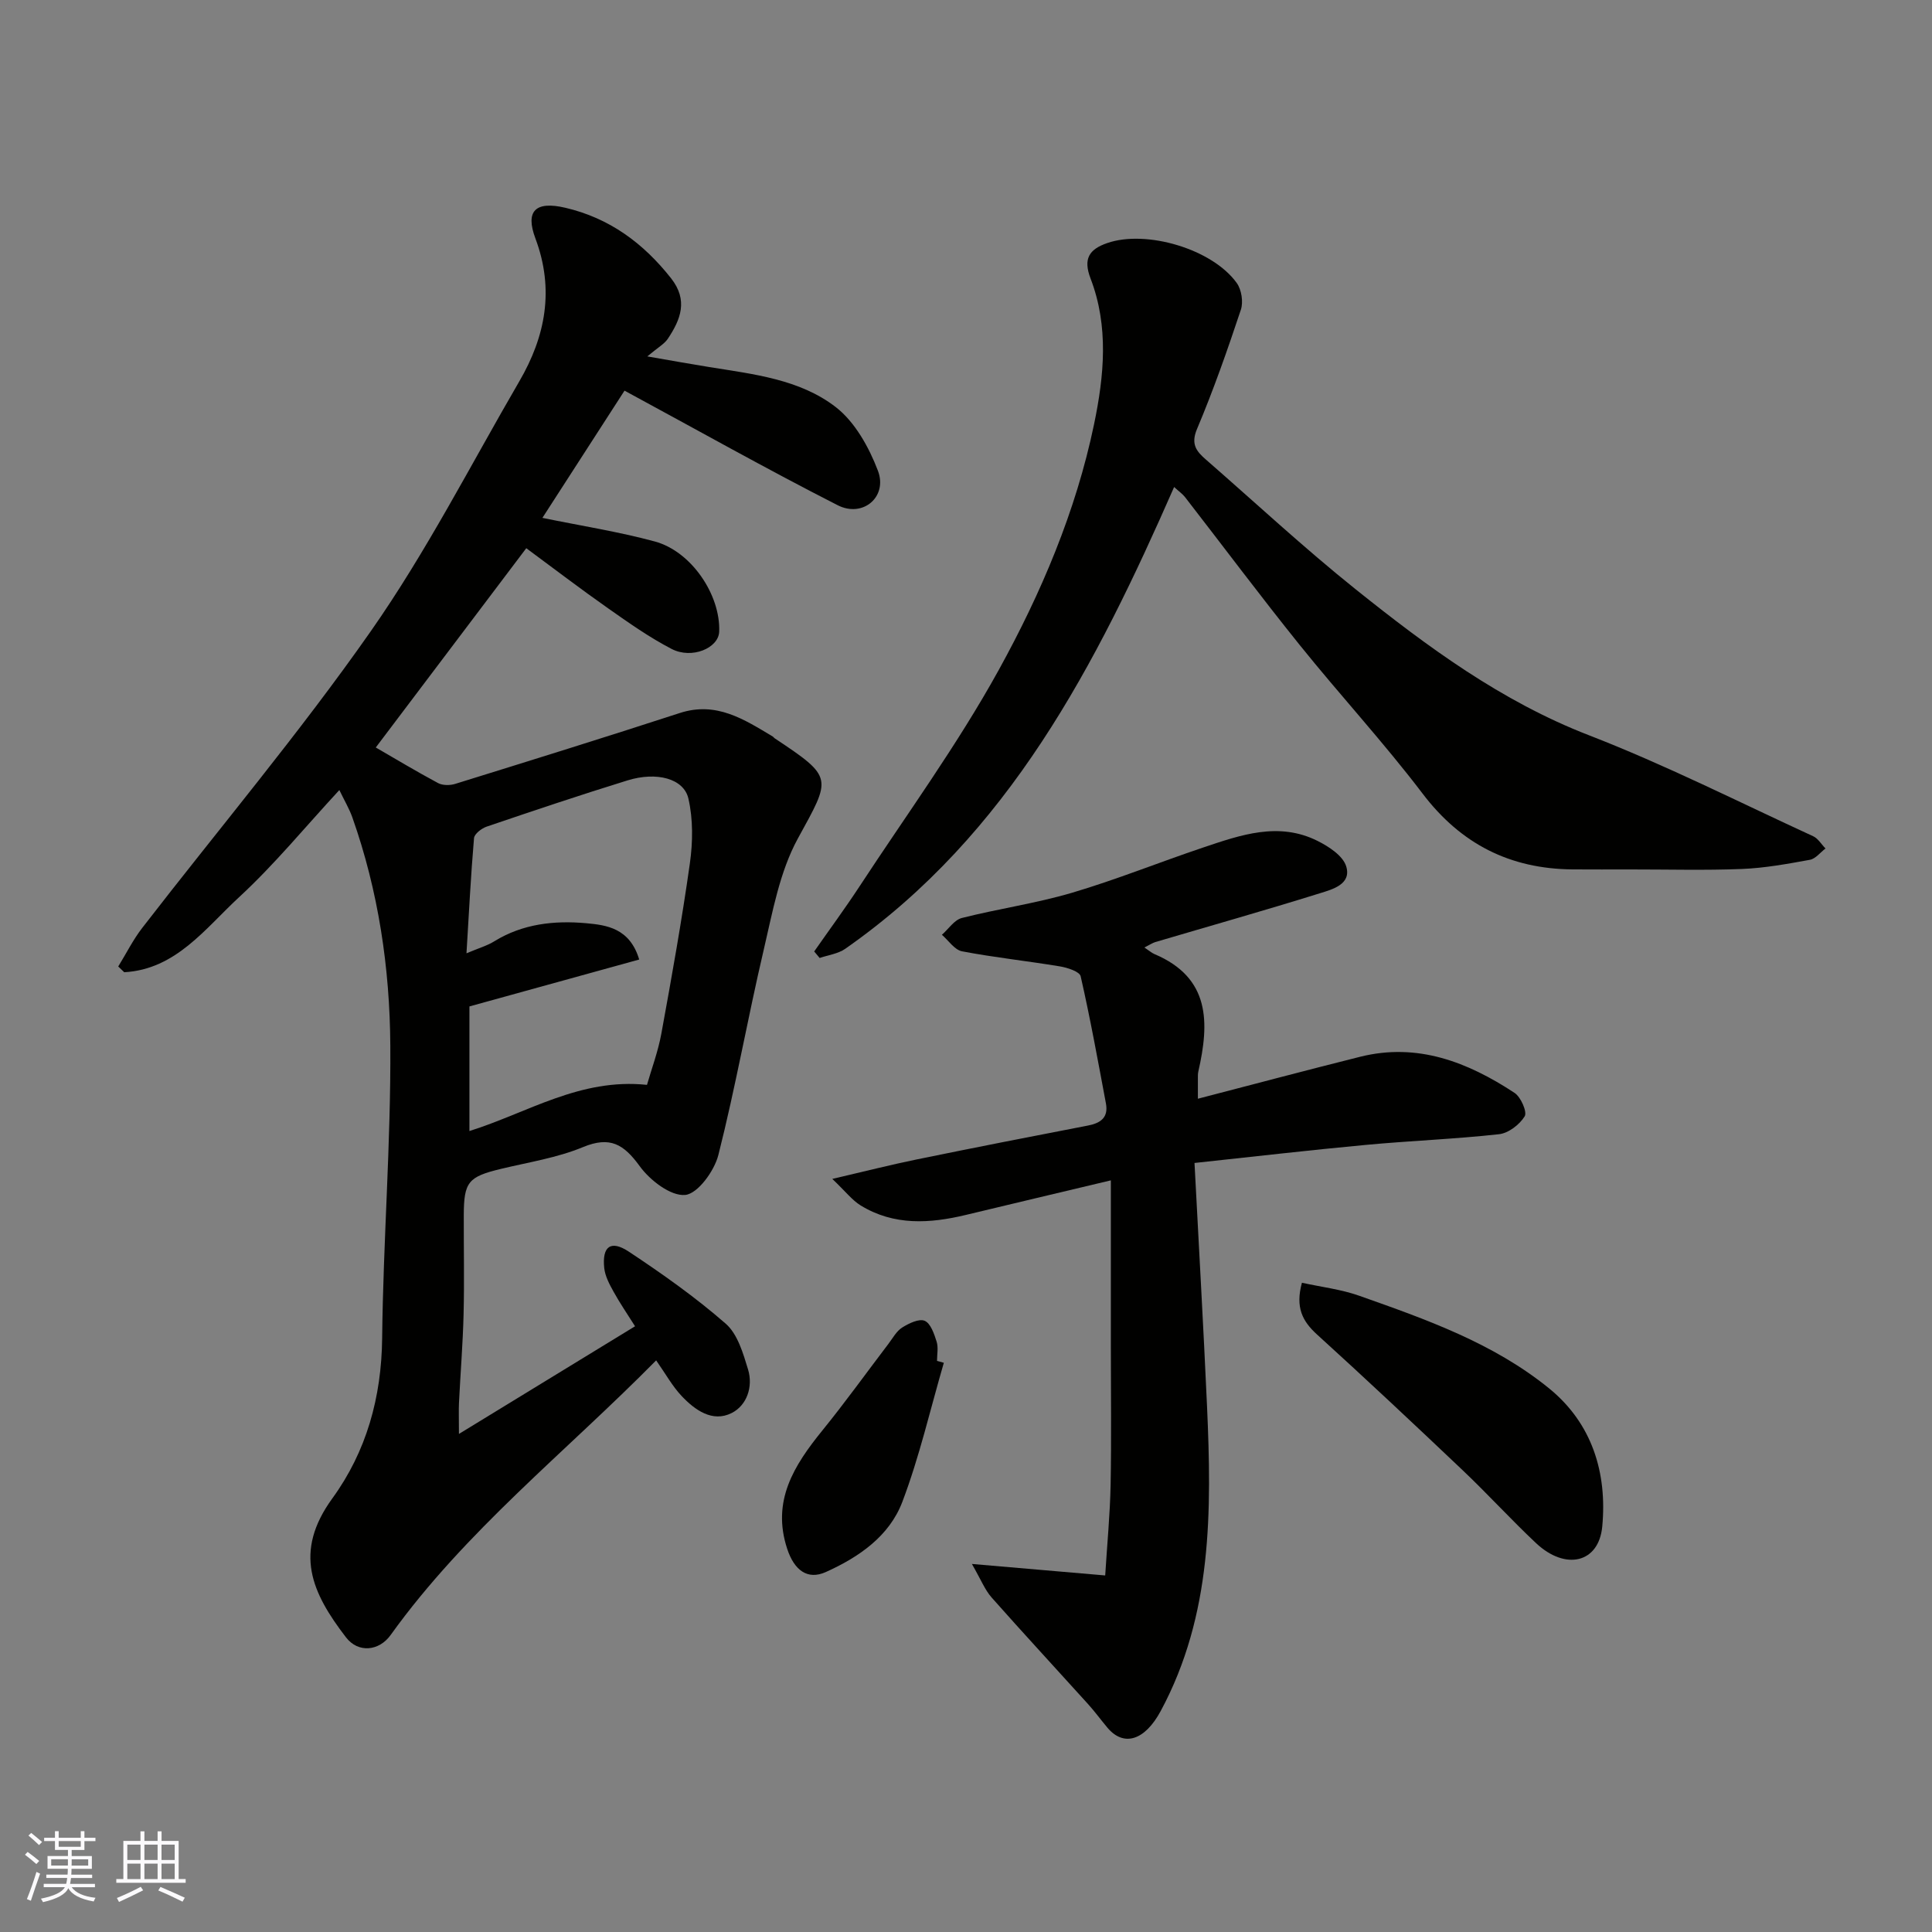
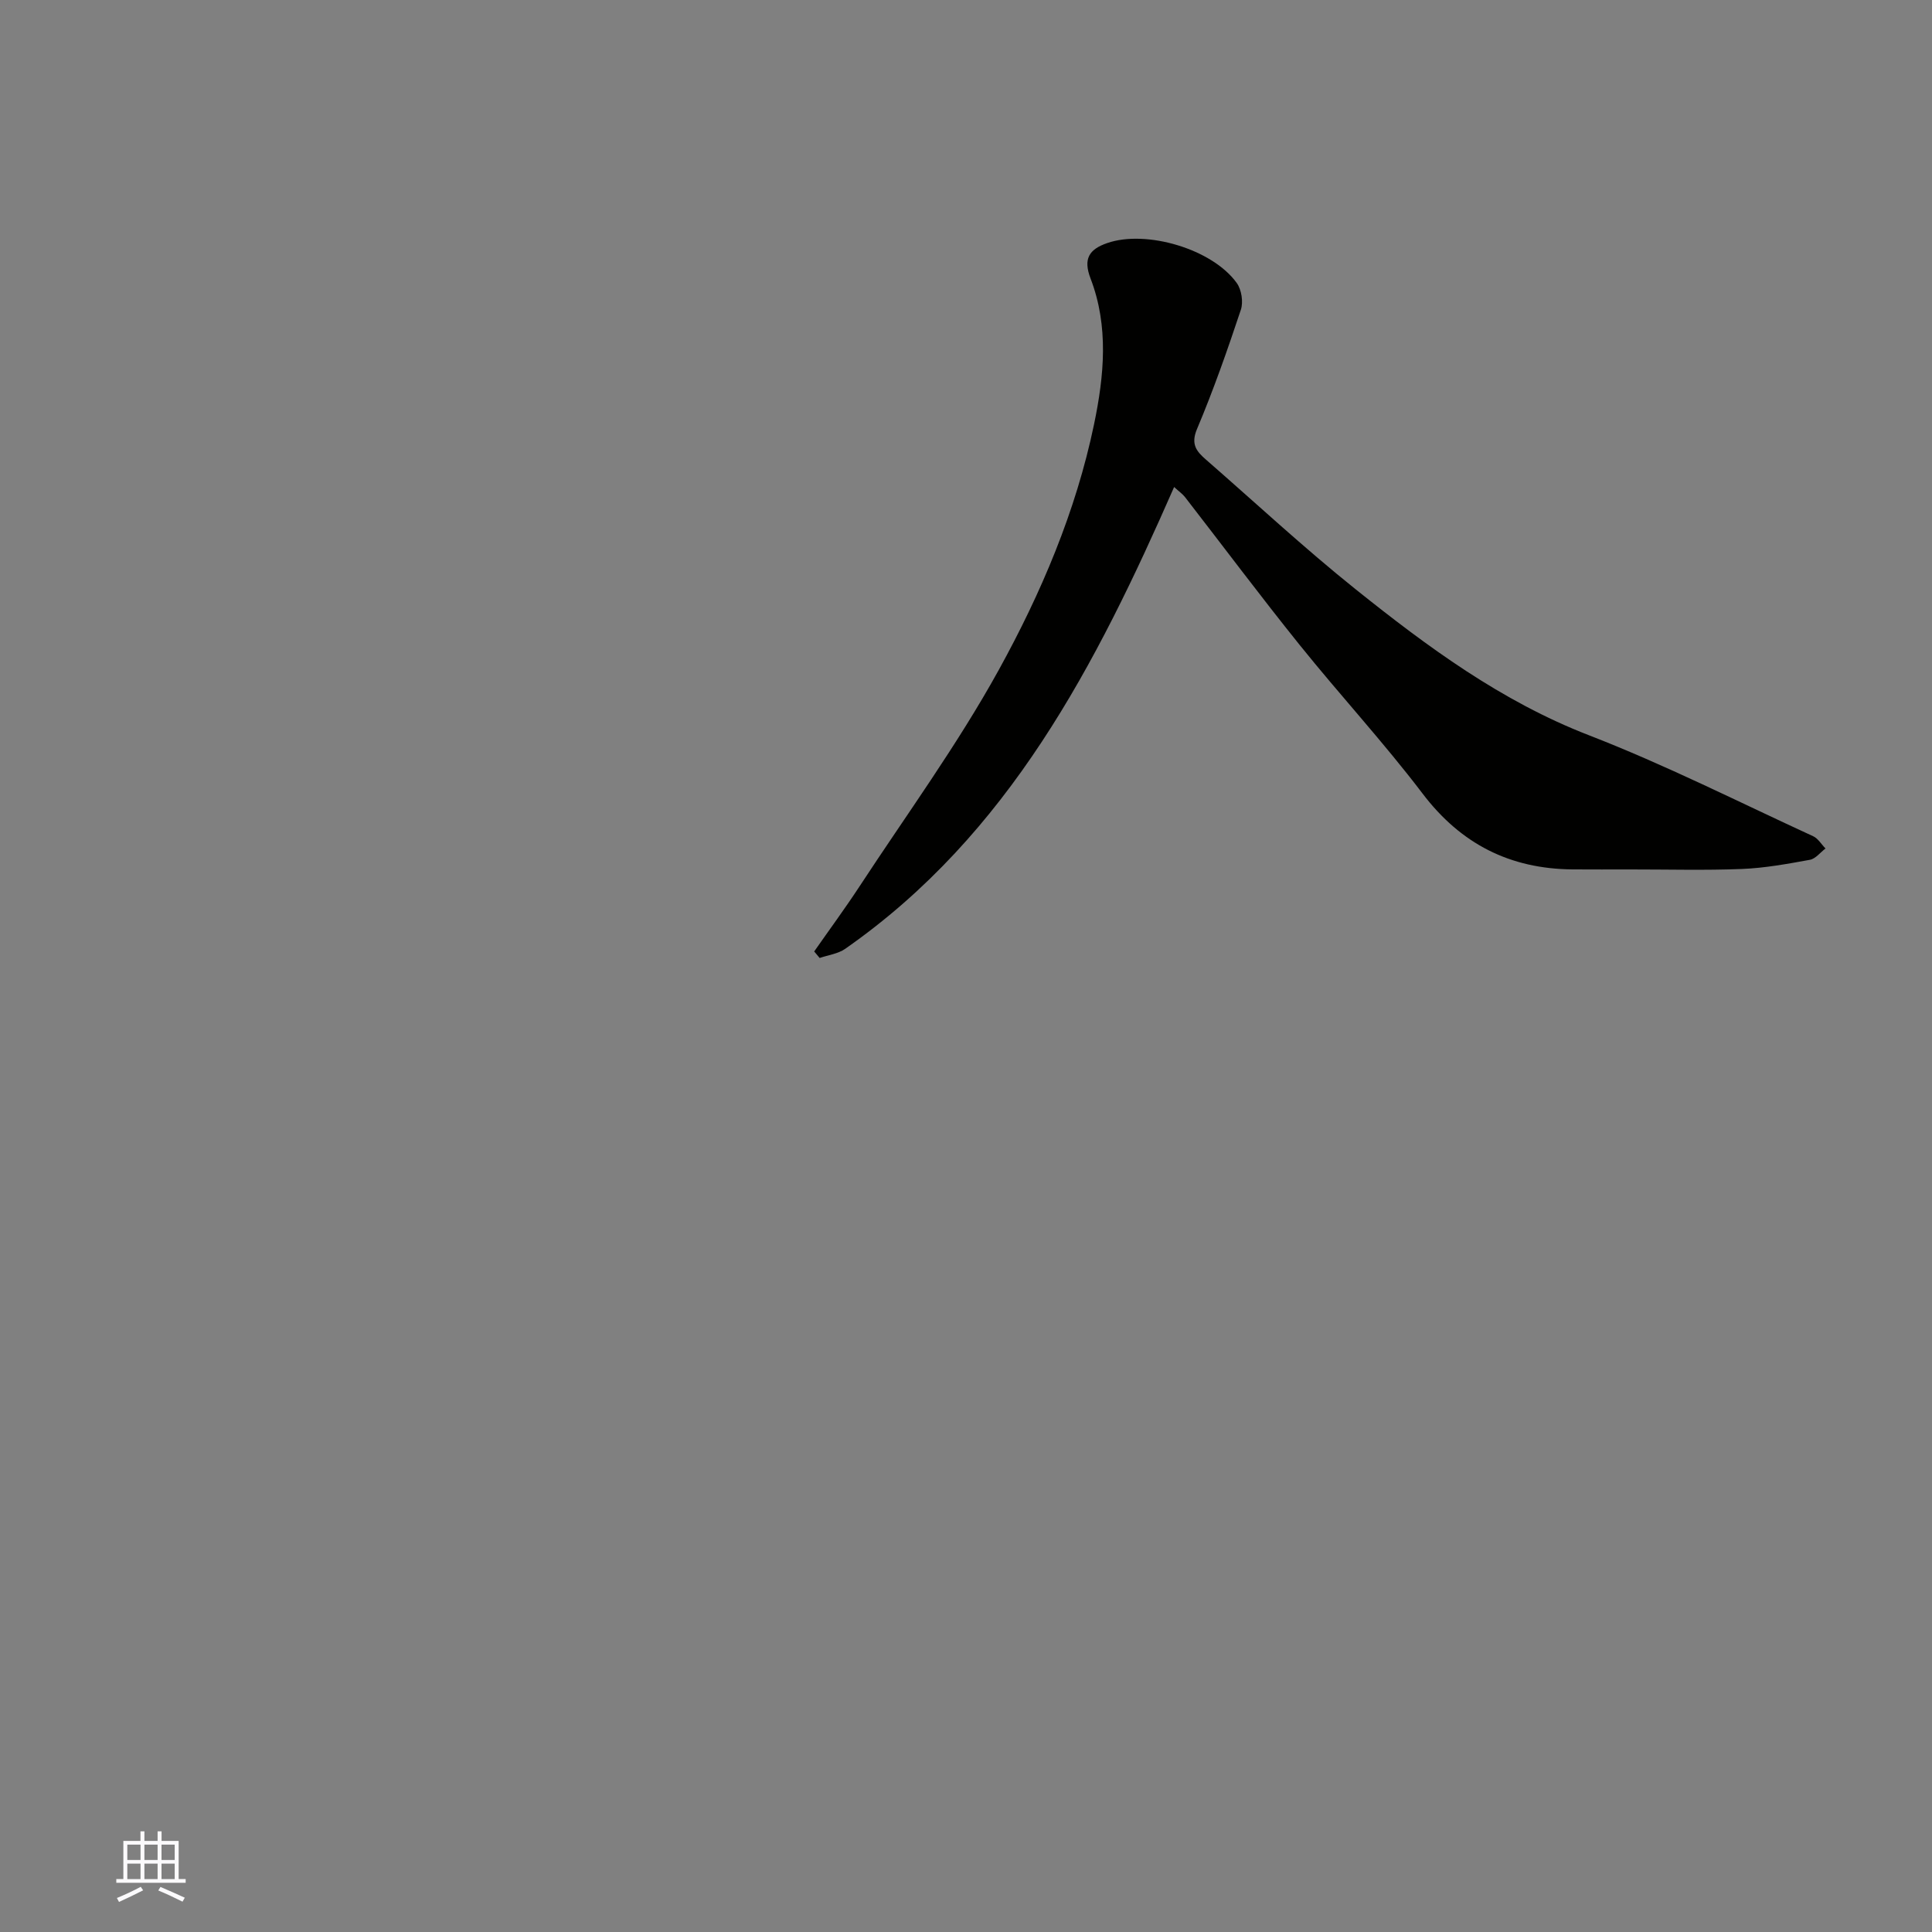
<svg xmlns="http://www.w3.org/2000/svg" enable-background="new 0 0 400 400" viewBox="0 0 400 400">
  <rect x="0" y="0" width="400" height="400" fill="#808080" stroke="none" />
  <g fill="#010100">
-     <path d="m135.85 281.65c-18.65 18.92-39.49 35.29-54.98 56.87-2.39 3.33-6.7 3.78-9.24.47-7.06-9.19-10.94-17.6-2.82-28.77 7.06-9.71 10.18-20.92 10.31-33.17.22-20.21 1.82-40.41 1.69-60.6-.1-16.03-2.46-31.95-7.86-47.22-.64-1.8-1.64-3.47-2.69-5.66-7.08 7.65-13.45 15.44-20.78 22.2-6.98 6.44-13.06 14.93-23.76 15.52-.41-.4-.83-.8-1.24-1.19 1.65-2.67 3.06-5.52 4.97-7.99 15.81-20.46 32.52-40.28 47.33-61.44 11.47-16.38 20.65-34.38 30.74-51.72 5.43-9.32 7.29-19.01 3.33-29.59-2.16-5.75.08-7.77 6.17-6.35 9.12 2.12 16.17 7.31 21.92 14.61 3.58 4.55 1.98 8.54-.68 12.53-.71 1.06-1.99 1.75-4.24 3.64 5.2.9 8.99 1.59 12.8 2.2 9.17 1.48 18.75 2.52 26.21 8.29 3.98 3.08 6.89 8.33 8.74 13.19 2.04 5.39-3.11 9.79-8.34 7.13-14.67-7.47-29.02-15.55-44.13-23.72-5.27 8.17-11.17 17.31-17 26.34 8.08 1.66 15.79 2.86 23.28 4.89 7.59 2.06 13.62 11.09 13.32 18.68-.14 3.4-5.67 5.74-9.86 3.56-4.61-2.39-8.9-5.43-13.16-8.42-5.7-4-11.23-8.23-16.92-12.43-10.16 13.45-20.66 27.35-31.16 41.26 4.02 2.32 8.4 4.96 12.9 7.37.96.51 2.48.5 3.56.16 15.52-4.82 31.04-9.64 46.49-14.67 7.57-2.46 13.32 1.33 19.24 4.87.14.08.23.25.36.34 12.35 8.21 11.75 8.14 4.83 20.79-3.78 6.92-5.23 15.23-7.07 23.07-3.31 14.1-5.82 28.4-9.38 42.44-.84 3.31-4.27 8.03-6.87 8.27-3 .28-7.29-3.03-9.41-5.95-3.31-4.55-6.13-6.28-11.76-3.95-5.36 2.22-11.27 3.13-16.96 4.5-6.77 1.63-7.69 2.69-7.71 9.59-.02 6.83.13 13.67-.04 20.5-.15 6.11-.65 12.2-.95 18.3-.08 1.58-.01 3.17-.01 6.49 12.83-7.84 24.37-14.9 36.46-22.29-1.62-2.58-3.15-4.8-4.45-7.16-.85-1.53-1.75-3.21-1.93-4.9-.47-4.49 1.36-5.87 5.12-3.37 6.94 4.6 13.79 9.44 20.04 14.9 2.45 2.14 3.6 6.12 4.62 9.48 1.08 3.58-.26 7.44-3.41 9.02-3.98 1.99-7.61-.63-10.38-3.57-1.88-2-3.24-4.48-5.24-7.34zm-1.9-57.04c.92-3.22 2.29-6.86 2.98-10.63 2.14-11.71 4.24-23.45 5.9-35.23.62-4.39.68-9.12-.3-13.4-.95-4.17-6.59-5.64-12.6-3.78-9.78 3.02-19.48 6.28-29.16 9.57-1.06.36-2.55 1.5-2.63 2.39-.66 7.68-1.04 15.38-1.56 23.84 2.58-1.09 4.31-1.58 5.77-2.49 5.88-3.63 12.43-4.33 18.99-3.74 4.22.38 9.05 1 11 7.52-12.05 3.33-23.68 6.54-35.15 9.71v25.8c12.05-3.78 22.91-11.02 36.76-9.56z" />
-     <path d="m236.94 196.17c.99.66 1.49 1.11 2.07 1.36 11.61 4.91 11.39 14.22 9.09 24.32-.11.48-.09.99-.09 1.49-.01 1.33 0 2.65 0 4.14 11.36-2.95 22.46-5.9 33.6-8.69 11.89-2.97 22.27 1.11 31.96 7.48 1.31.86 2.65 3.95 2.1 4.85-1.06 1.73-3.37 3.5-5.34 3.71-9.16 1.01-18.38 1.35-27.56 2.21-11.53 1.07-23.03 2.41-35.46 3.74.9 17.33 1.85 33.82 2.59 50.31.97 21.67 1.13 43.25-9.59 63.16-3.29 6.11-7.64 7.47-11.02 3.46-1.37-1.63-2.62-3.35-4.05-4.93-6.64-7.35-13.37-14.62-19.94-22.04-1.38-1.56-2.18-3.64-4.08-6.94 9.74.84 17.95 1.55 27.6 2.38.4-6.49 1-12.62 1.12-18.76.18-9.49.05-18.99.05-28.48 0-11.24 0-22.48 0-34.56-11.04 2.63-20.52 4.87-29.99 7.15-7.49 1.8-14.9 2.27-21.8-1.95-1.78-1.09-3.13-2.89-5.88-5.5 6.87-1.6 12.14-2.94 17.47-4.03 11.81-2.42 23.64-4.74 35.47-7.02 2.66-.51 4.25-1.69 3.71-4.58-1.65-8.79-3.24-17.6-5.23-26.32-.22-.98-2.74-1.79-4.3-2.05-6.74-1.12-13.55-1.84-20.26-3.12-1.55-.3-2.79-2.23-4.17-3.42 1.37-1.2 2.56-3.08 4.13-3.48 7.56-1.92 15.34-3.02 22.8-5.22 9.17-2.71 18.08-6.32 27.16-9.37 7.74-2.6 15.63-5.4 23.68-1.37 2.35 1.17 5.28 3.09 5.94 5.28 1.12 3.7-2.84 4.75-5.45 5.56-11.31 3.53-22.72 6.75-34.09 10.11-.57.17-1.11.55-2.24 1.12z" />
    <path d="m168.57 196.99c3.13-4.48 6.37-8.88 9.37-13.45 9.74-14.87 20.28-29.31 28.84-44.83 8.79-15.94 15.98-32.86 19.73-50.86 2.09-10.02 3.08-20.28-.72-30.18-1.57-4.1-.31-6.05 3.46-7.35 8.07-2.79 21.76 1.22 26.81 8.28.99 1.38 1.38 3.92.85 5.52-2.77 8.33-5.68 16.64-9.09 24.72-1.32 3.14-.1 4.61 1.84 6.3 10.3 8.98 20.33 18.31 30.98 26.84 14.9 11.93 30.17 23.21 48.34 30.25 15.8 6.12 30.99 13.81 46.41 20.9 1.03.47 1.71 1.68 2.56 2.54-1.07.81-2.05 2.12-3.22 2.34-4.65.85-9.35 1.71-14.05 1.9-7.69.31-15.4.09-23.1.1-4 0-8 .02-12-.01-12.94-.11-23.1-5.23-31.06-15.71-8.04-10.58-17.1-20.39-25.43-30.75-8.1-10.07-15.84-20.43-23.76-30.64-.5-.64-1.21-1.12-2.24-2.07-16.13 36.76-34.16 71.93-68.11 95.62-1.48 1.03-3.51 1.28-5.28 1.89-.37-.46-.75-.91-1.13-1.35z" />
-     <path d="m269.55 265.58c4.06.89 8.11 1.36 11.86 2.69 13.82 4.88 27.74 9.78 39.29 19.16 8.95 7.27 12.07 17.52 11.03 28.61-.71 7.6-7.63 9.16-13.71 3.45-5.21-4.9-10.04-10.21-15.24-15.14-9.96-9.45-19.97-18.85-30.13-28.08-2.98-2.72-4.5-5.57-3.1-10.69z" />
-     <path d="m195.41 282.15c-2.81 9.63-5.05 19.48-8.6 28.82-2.69 7.08-8.99 11.43-15.85 14.51-3.75 1.68-6.5-.34-7.97-4.78-3.29-9.95 1.42-17.32 7.28-24.55 4.74-5.84 9.13-11.96 13.69-17.95.89-1.17 1.65-2.61 2.83-3.35 1.38-.87 3.5-1.89 4.66-1.39 1.24.54 1.96 2.71 2.47 4.32.38 1.21.08 2.64.08 3.98z" />
  </g>
-   <path d="m5.17 384 .55-.58c.85.61 1.65 1.24 2.4 1.87l-.59.64c-.83-.73-1.62-1.37-2.36-1.93m1.22 9.53-.82-.34c.71-1.76 1.37-3.64 1.98-5.63.24.13.5.25.76.36-.6 1.67-1.24 3.54-1.92 5.61m-.5-13.5.57-.54c.56.44 1.31 1.06 2.26 1.87l-.64.64c-.68-.66-1.41-1.32-2.19-1.97m3.25.46h2.24v-1.36h.77v1.36h4.57v-1.36h.76v1.36h2.28v.69h-2.28v1.84h-2.64v1.26h4.18v2.64h-4.21c0 .45-.02.86-.05 1.21h4.32v.69h-4.38c-.04.34-.1.75-.19 1.22h5.15v.69h-4.82c.87 1.19 2.51 1.92 4.93 2.19-.17.31-.3.57-.37.76-2.77-.49-4.52-1.41-5.26-2.76-.56 1.26-2.3 2.23-5.24 2.9-.12-.24-.26-.48-.43-.72 2.73-.55 4.38-1.34 4.96-2.38h-4.38v-.69h4.65c.1-.38.17-.79.21-1.22h-4.32v-.69h4.4c.03-.34.05-.75.05-1.21h-4.2v-2.64h4.23v-1.26h-2.69v-1.84h-2.24zm1.46 4.46v1.29h3.45c.01-.4.02-.57.01-.53v-.32-.45h-3.46zm1.55-2.59h4.57v-1.19h-4.57zm6.11 2.59h-3.42v.77c-.01.19-.01.37-.02.53h3.44z" fill="#fbfafc" />
  <path d="m32.63 379.16h.82v1.98h3.54v7.89h1.45v.78h-14.36v-.78h1.46v-7.89h3.54v-1.98h.82v1.98h2.73zm-3.49 11.48.5.73c-1.61.82-3.28 1.63-5 2.41-.13-.27-.28-.55-.44-.82 1.75-.72 3.4-1.49 4.94-2.32m-2.78-5.55h2.73v-3.18h-2.73zm0 3.95h2.73v-3.2h-2.73zm3.54-3.95h2.73v-3.18h-2.73zm0 3.95h2.73v-3.2h-2.73zm7.89 4.68c-1.84-.92-3.51-1.7-5.02-2.32l.45-.73c1.89.8 3.57 1.55 5.04 2.23zm-1.62-11.81h-2.73v3.18h2.73zm-2.73 7.13h2.73v-3.2h-2.73z" fill="#fbfafc" />
</svg>